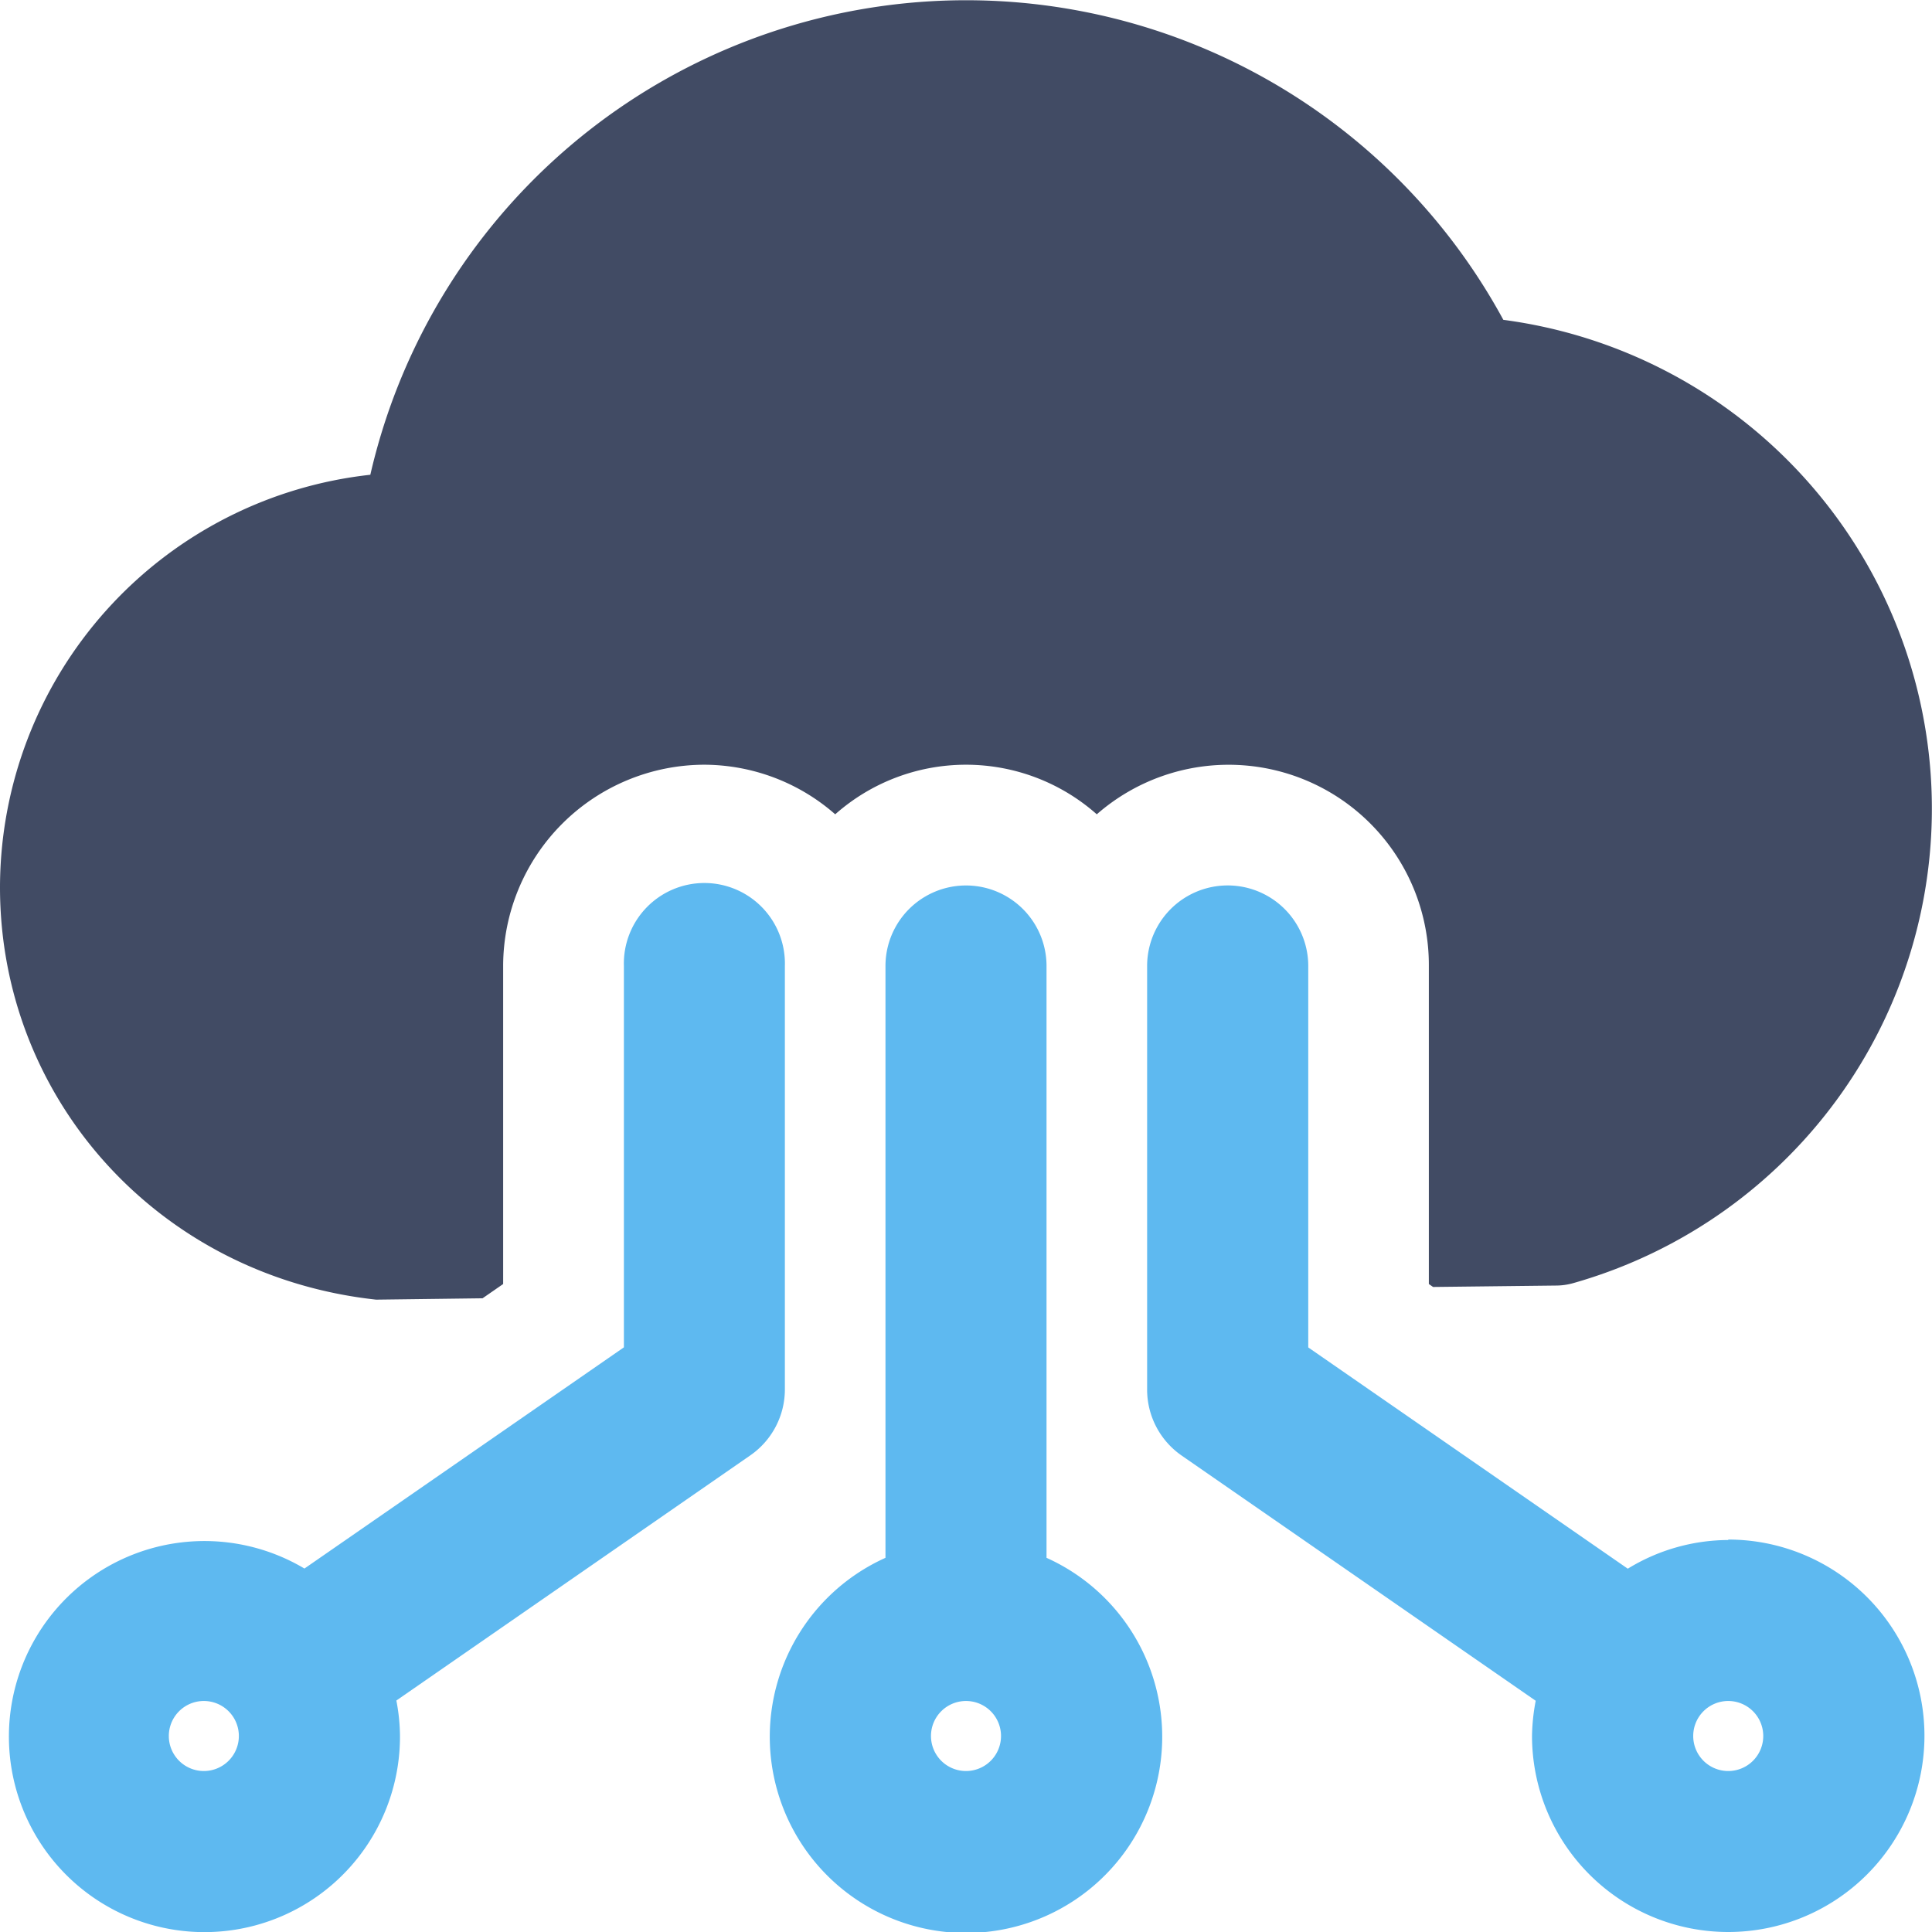
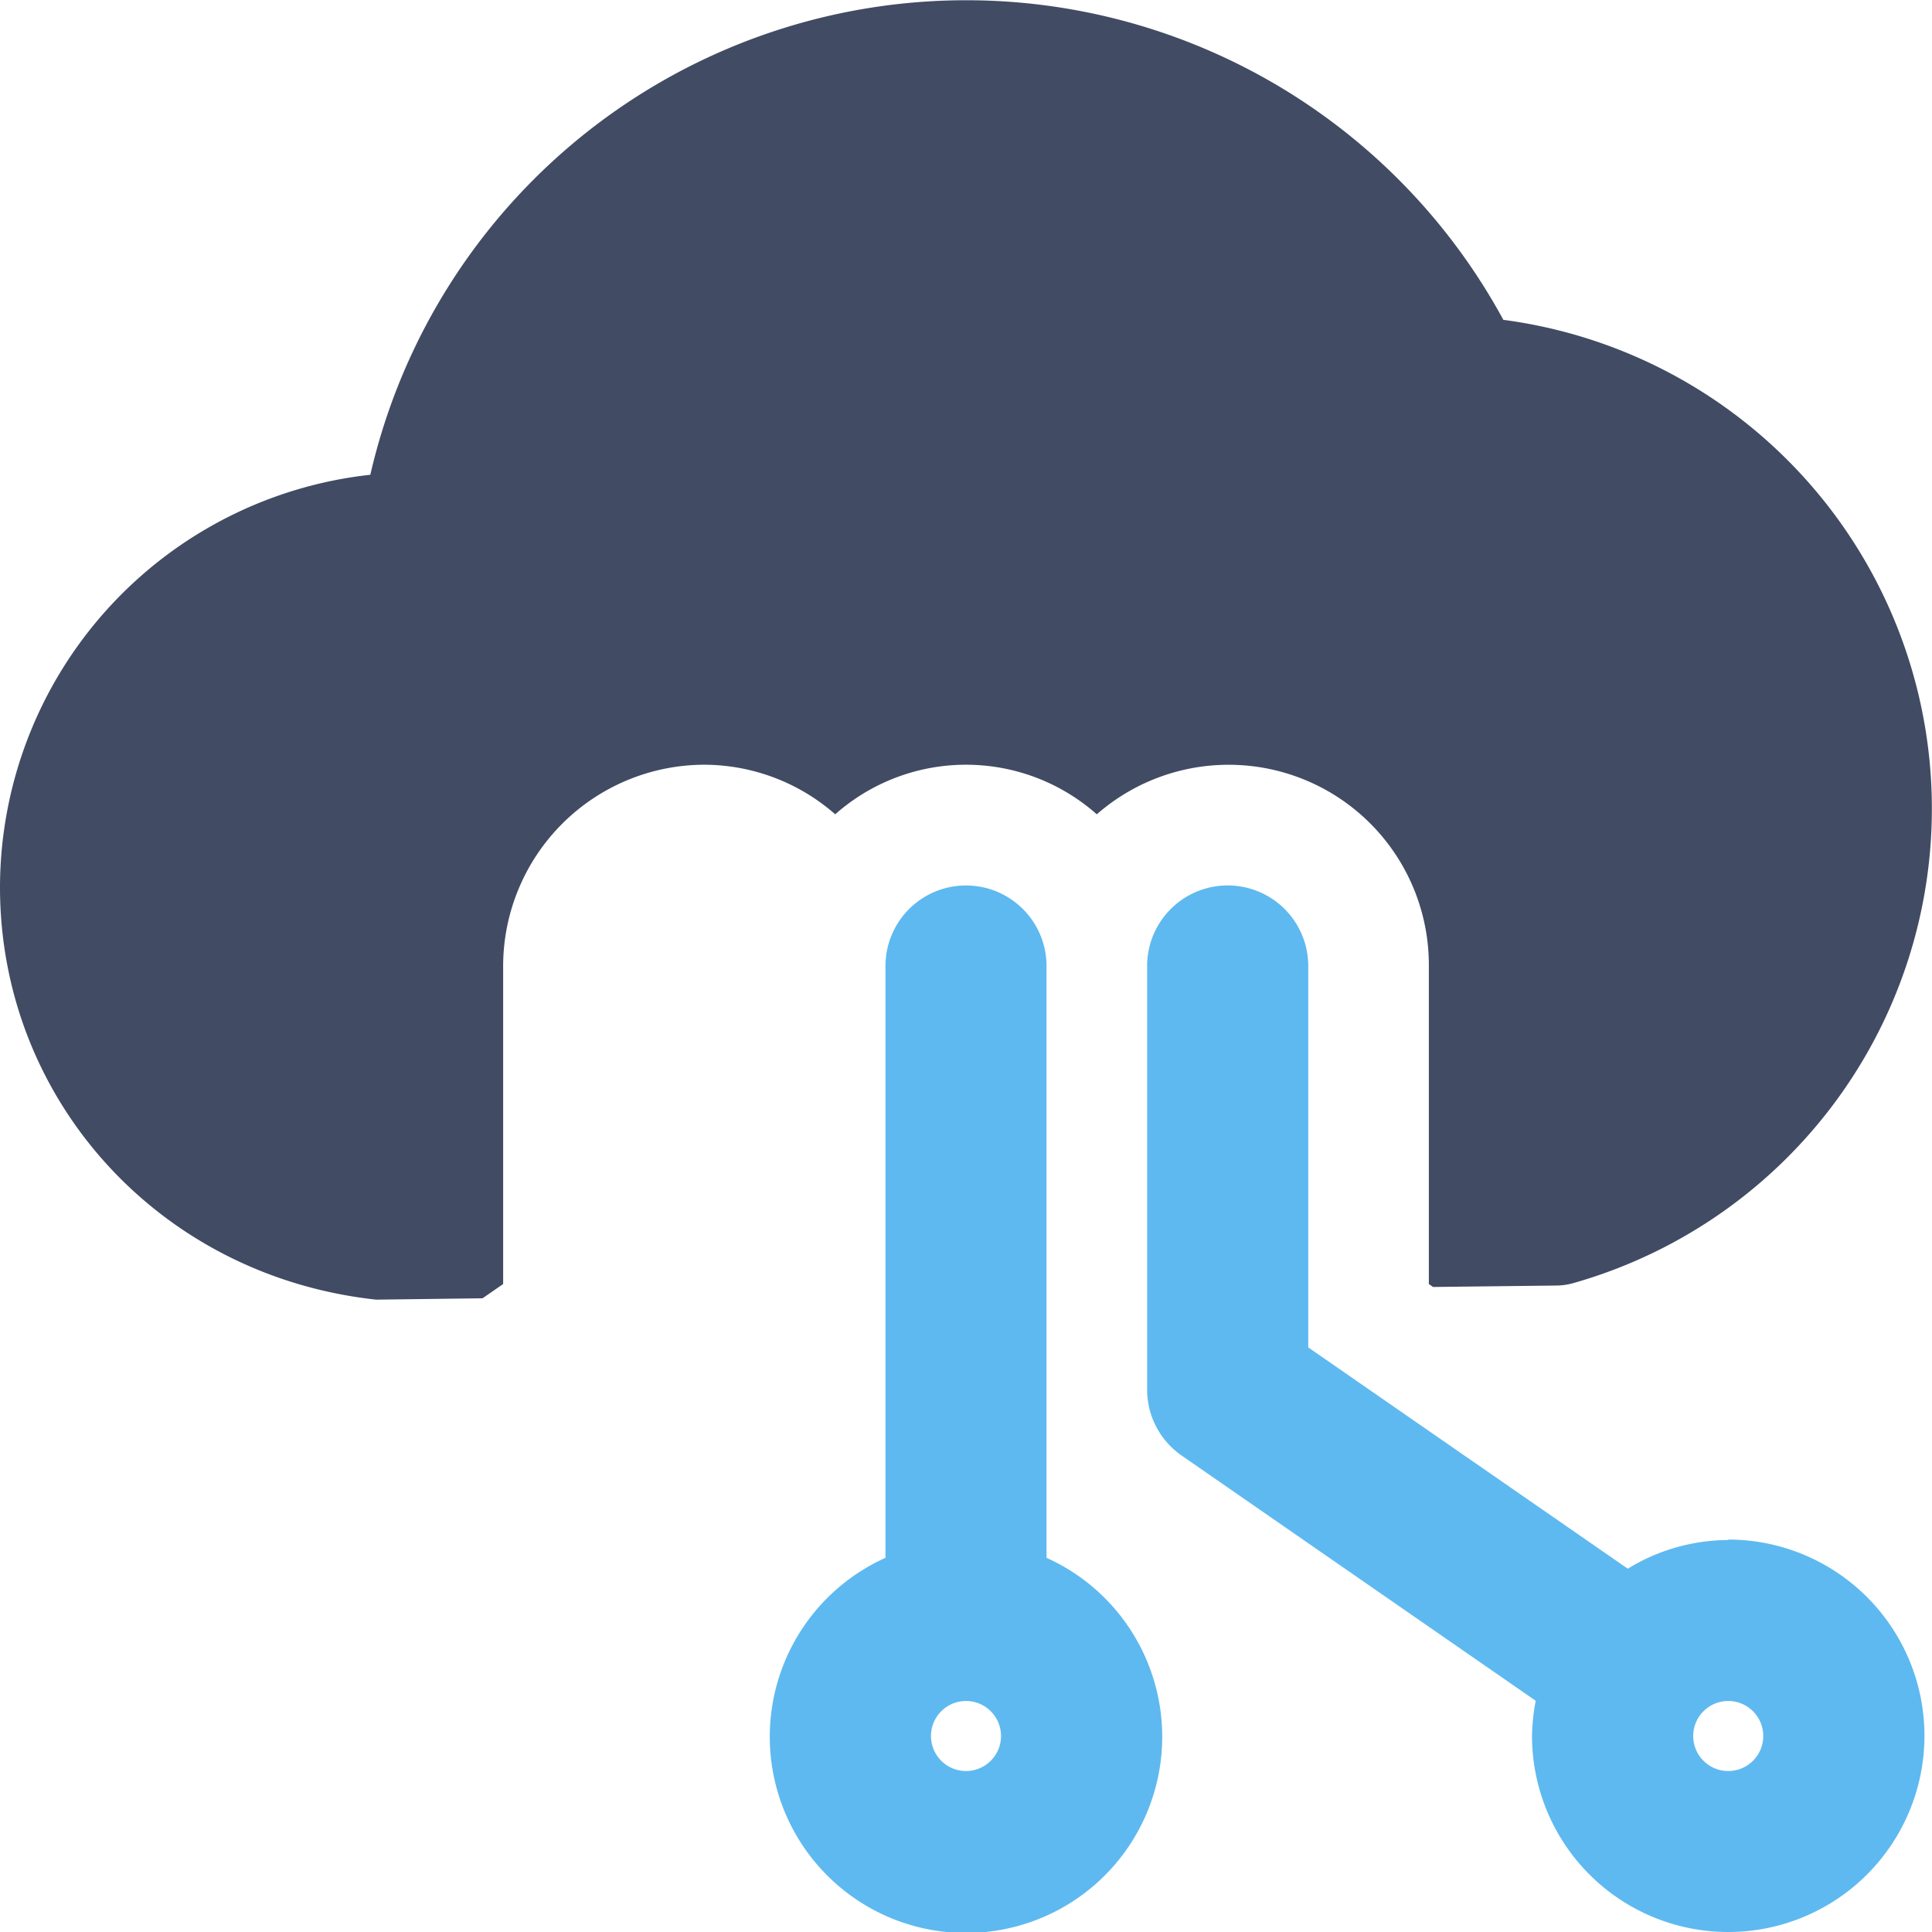
<svg xmlns="http://www.w3.org/2000/svg" xmlns:ns1="http://sodipodi.sourceforge.net/DTD/sodipodi-0.dtd" xmlns:ns2="http://www.inkscape.org/namespaces/inkscape" viewBox="0 0 256 256" version="1.1" id="svg12" ns1:docname="cloud.svg" ns2:version="1.0.2 (e86c870879, 2021-01-15, custom)">
  <defs id="defs16" />
  <ns1:namedview pagecolor="#ffffff" bordercolor="#666666" borderopacity="1" objecttolerance="10" gridtolerance="10" guidetolerance="10" ns2:pageopacity="0" ns2:pageshadow="2" ns2:window-width="1920" ns2:window-height="991" id="namedview14" showgrid="false" ns2:zoom="2.2649514" ns2:cx="110.28378" ns2:cy="134.61282" ns2:window-x="-9" ns2:window-y="-9" ns2:window-maximized="1" ns2:current-layer="g8" />
  <g data-name="Layer 2" id="g10">
    <g data-name="Layer 1" id="g8">
      <path class="fill-secondary" d="m 229,204.06 a 25.63,25.63 0 0 0 -13.31,3.8 L 173.35,178.54 V 128 A 10.675,10.675 0 0 0 152,128 v 56.11 a 10.63,10.63 0 0 0 4.59,8.77 l 46.9,32.48 A 26.59,26.59 0 0 0 203,230 26,26 0 1 0 229,204 Z m 0,30.61 a 4.64,4.64 0 1 1 4.64,-4.64 4.64,4.64 0 0 1 -4.64,4.64 z M 138.67,206.42 V 128 a 10.67,10.67 0 1 0 -21.34,0 v 78.42 a 26,26 0 1 0 21.34,0 z M 128,234.67 a 4.64,4.64 0 1 1 4.64,-4.64 4.64,4.64 0 0 1 -4.64,4.64 z" id="path2" style="fill:#5eb9f0;fill-opacity:1" />
      <path class="fill-primary" d="m 49.84,172.21 14.1,-0.18 2.73,-1.89 V 128 a 26.71,26.71 0 0 1 26.67,-26.67 26.41,26.41 0 0 1 17.33,6.57 26.14,26.14 0 0 1 34.66,0 26.53,26.53 0 0 1 44,20.1 v 42.14 l 0.56,0.39 16.46,-0.19 a 8.5,8.5 0 0 0 2.08,-0.31 A 65.34,65.34 0 0 0 199.2,42.38 81,81 0 0 0 49.07,62.91 55.07,55.07 0 0 0 0,117.57 c 0,28.03 21,51.5 49.84,54.64 z" id="path4" style="fill:#414b64;fill-opacity:1" />
-       <path class="fill-secondary" d="m 104,128 a 10.67,10.67 0 1 0 -21.33,0 v 50.53 L 40.34,207.84 A 25.91,25.91 0 1 0 53,230 25.68,25.68 0 0 0 52.52,225.33 L 99.41,192.85 A 10.63,10.63 0 0 0 104,184.08 Z M 27,234.67 A 4.64,4.64 0 1 1 31.65,230 4.64,4.64 0 0 1 27,234.67 Z" id="path6" style="fill:#5eb9f0;fill-opacity:1" />
    </g>
  </g>
</svg>